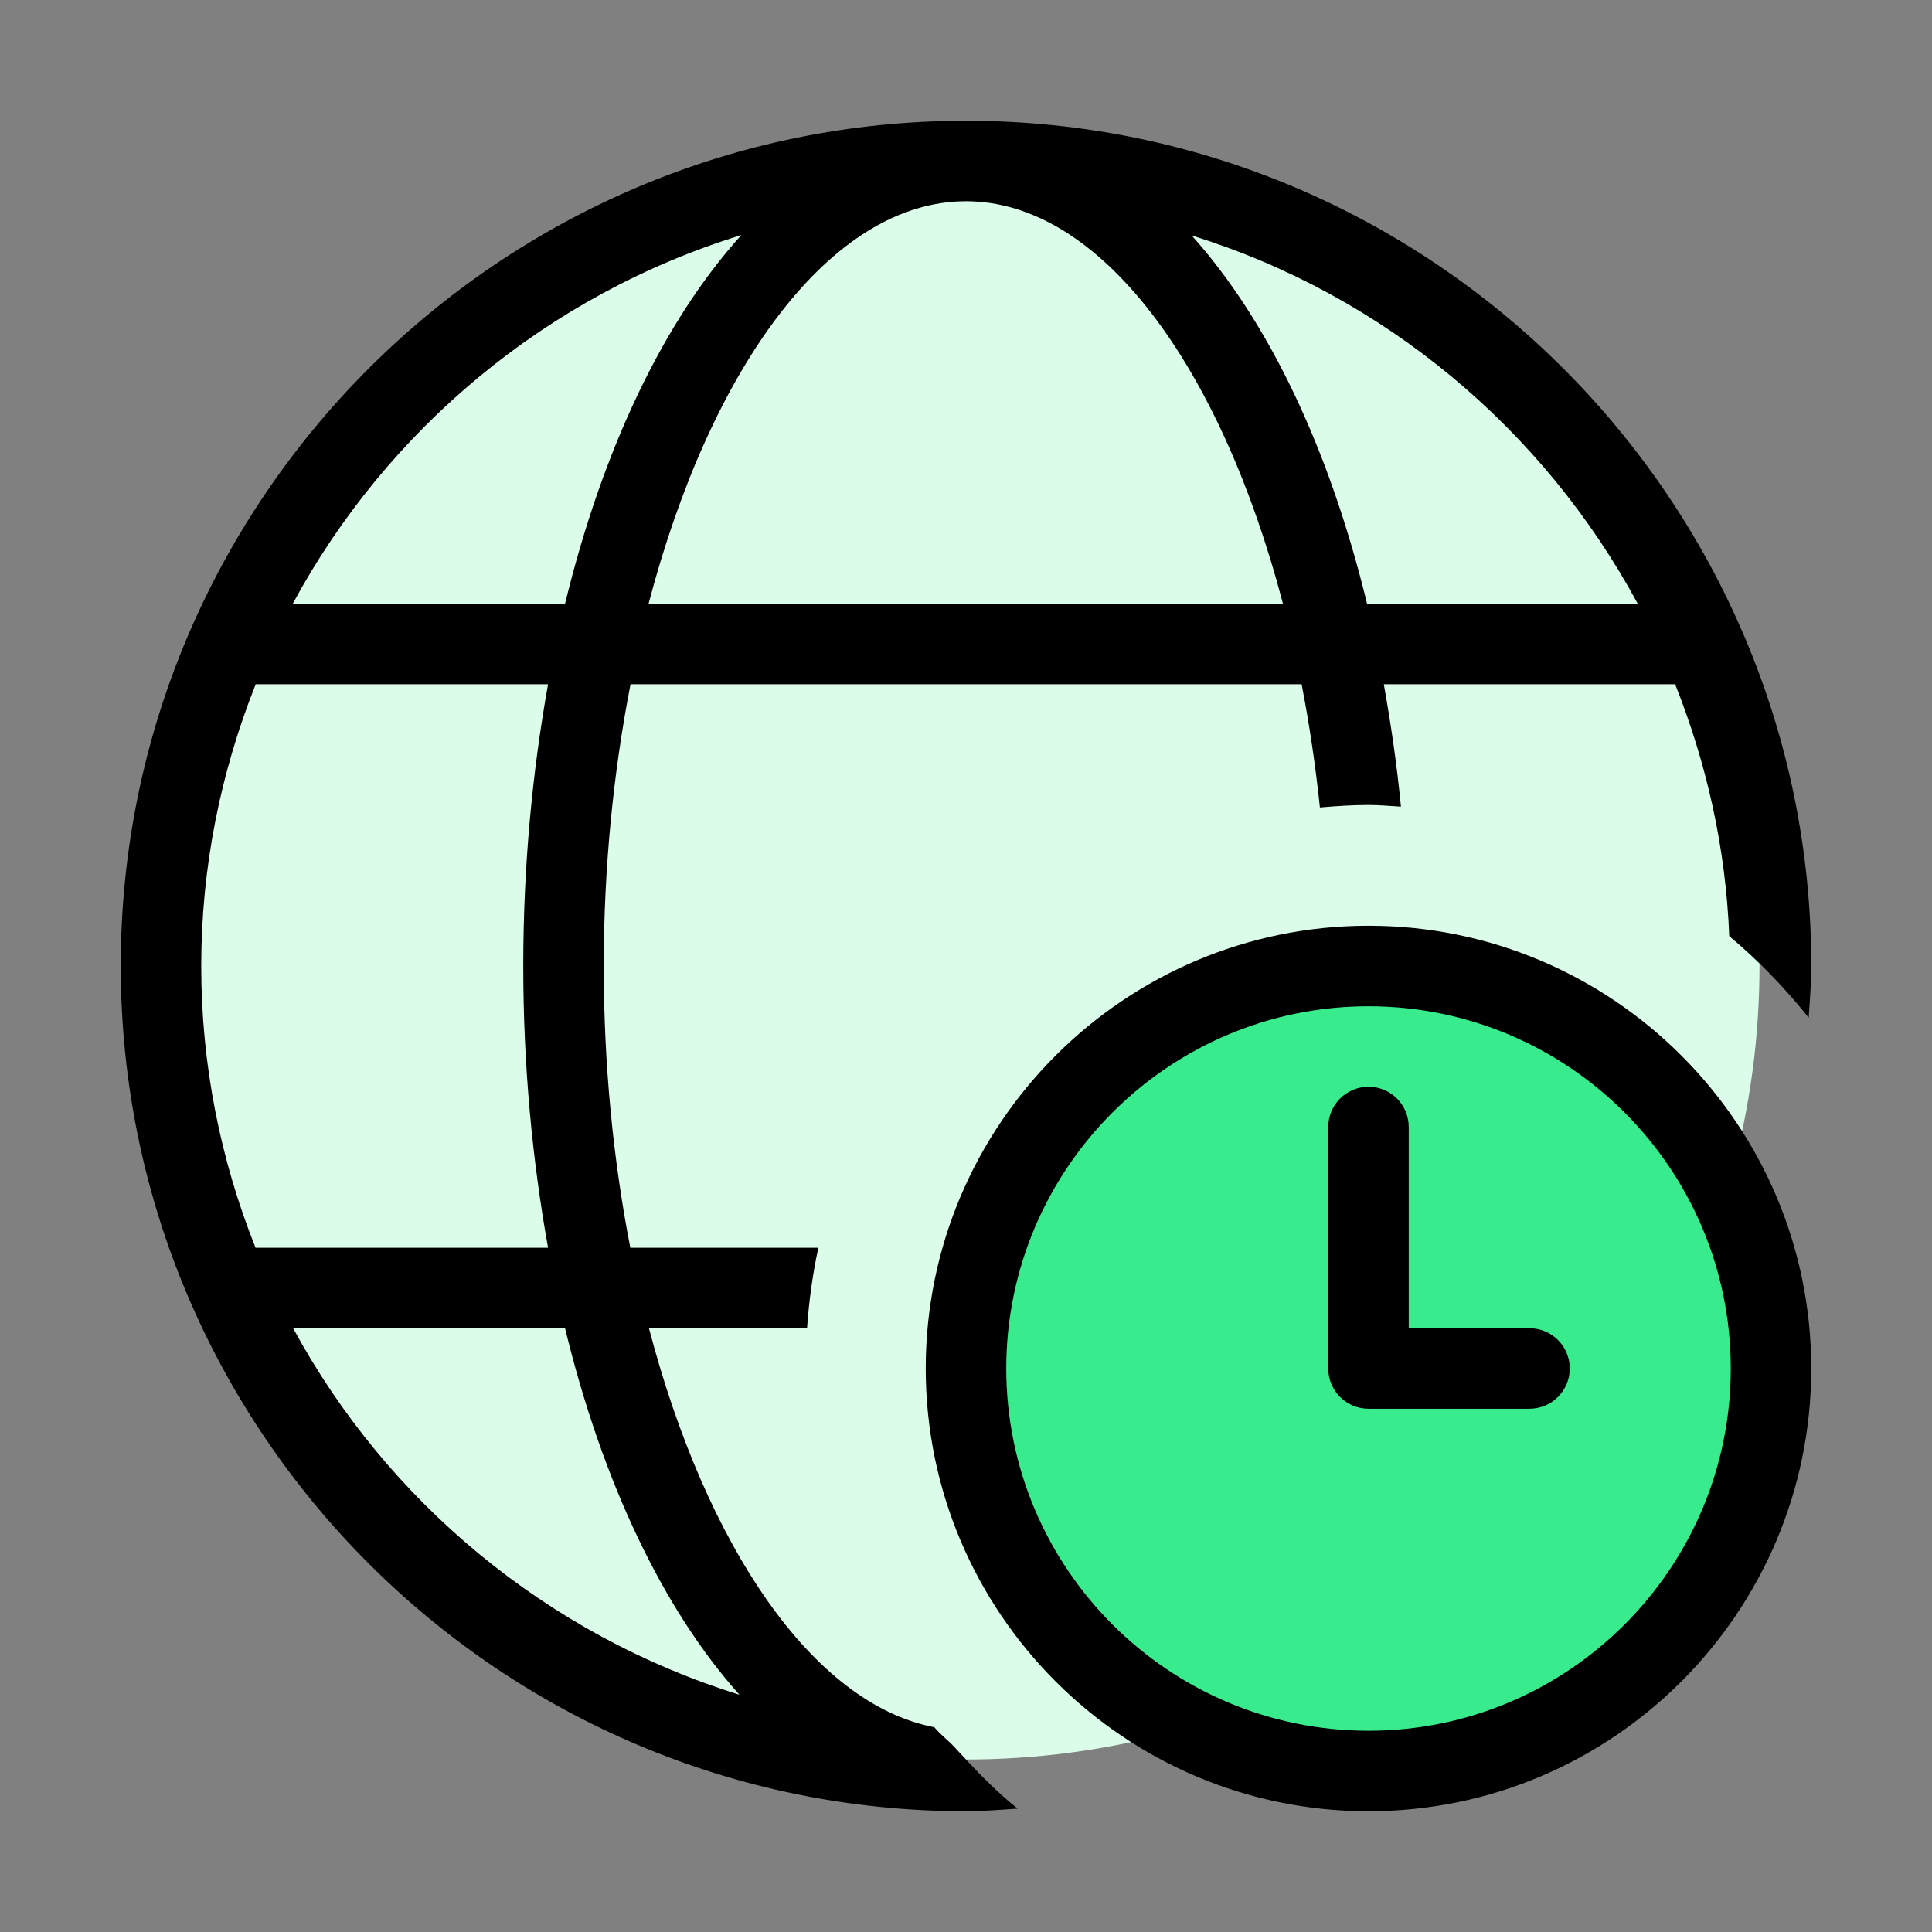
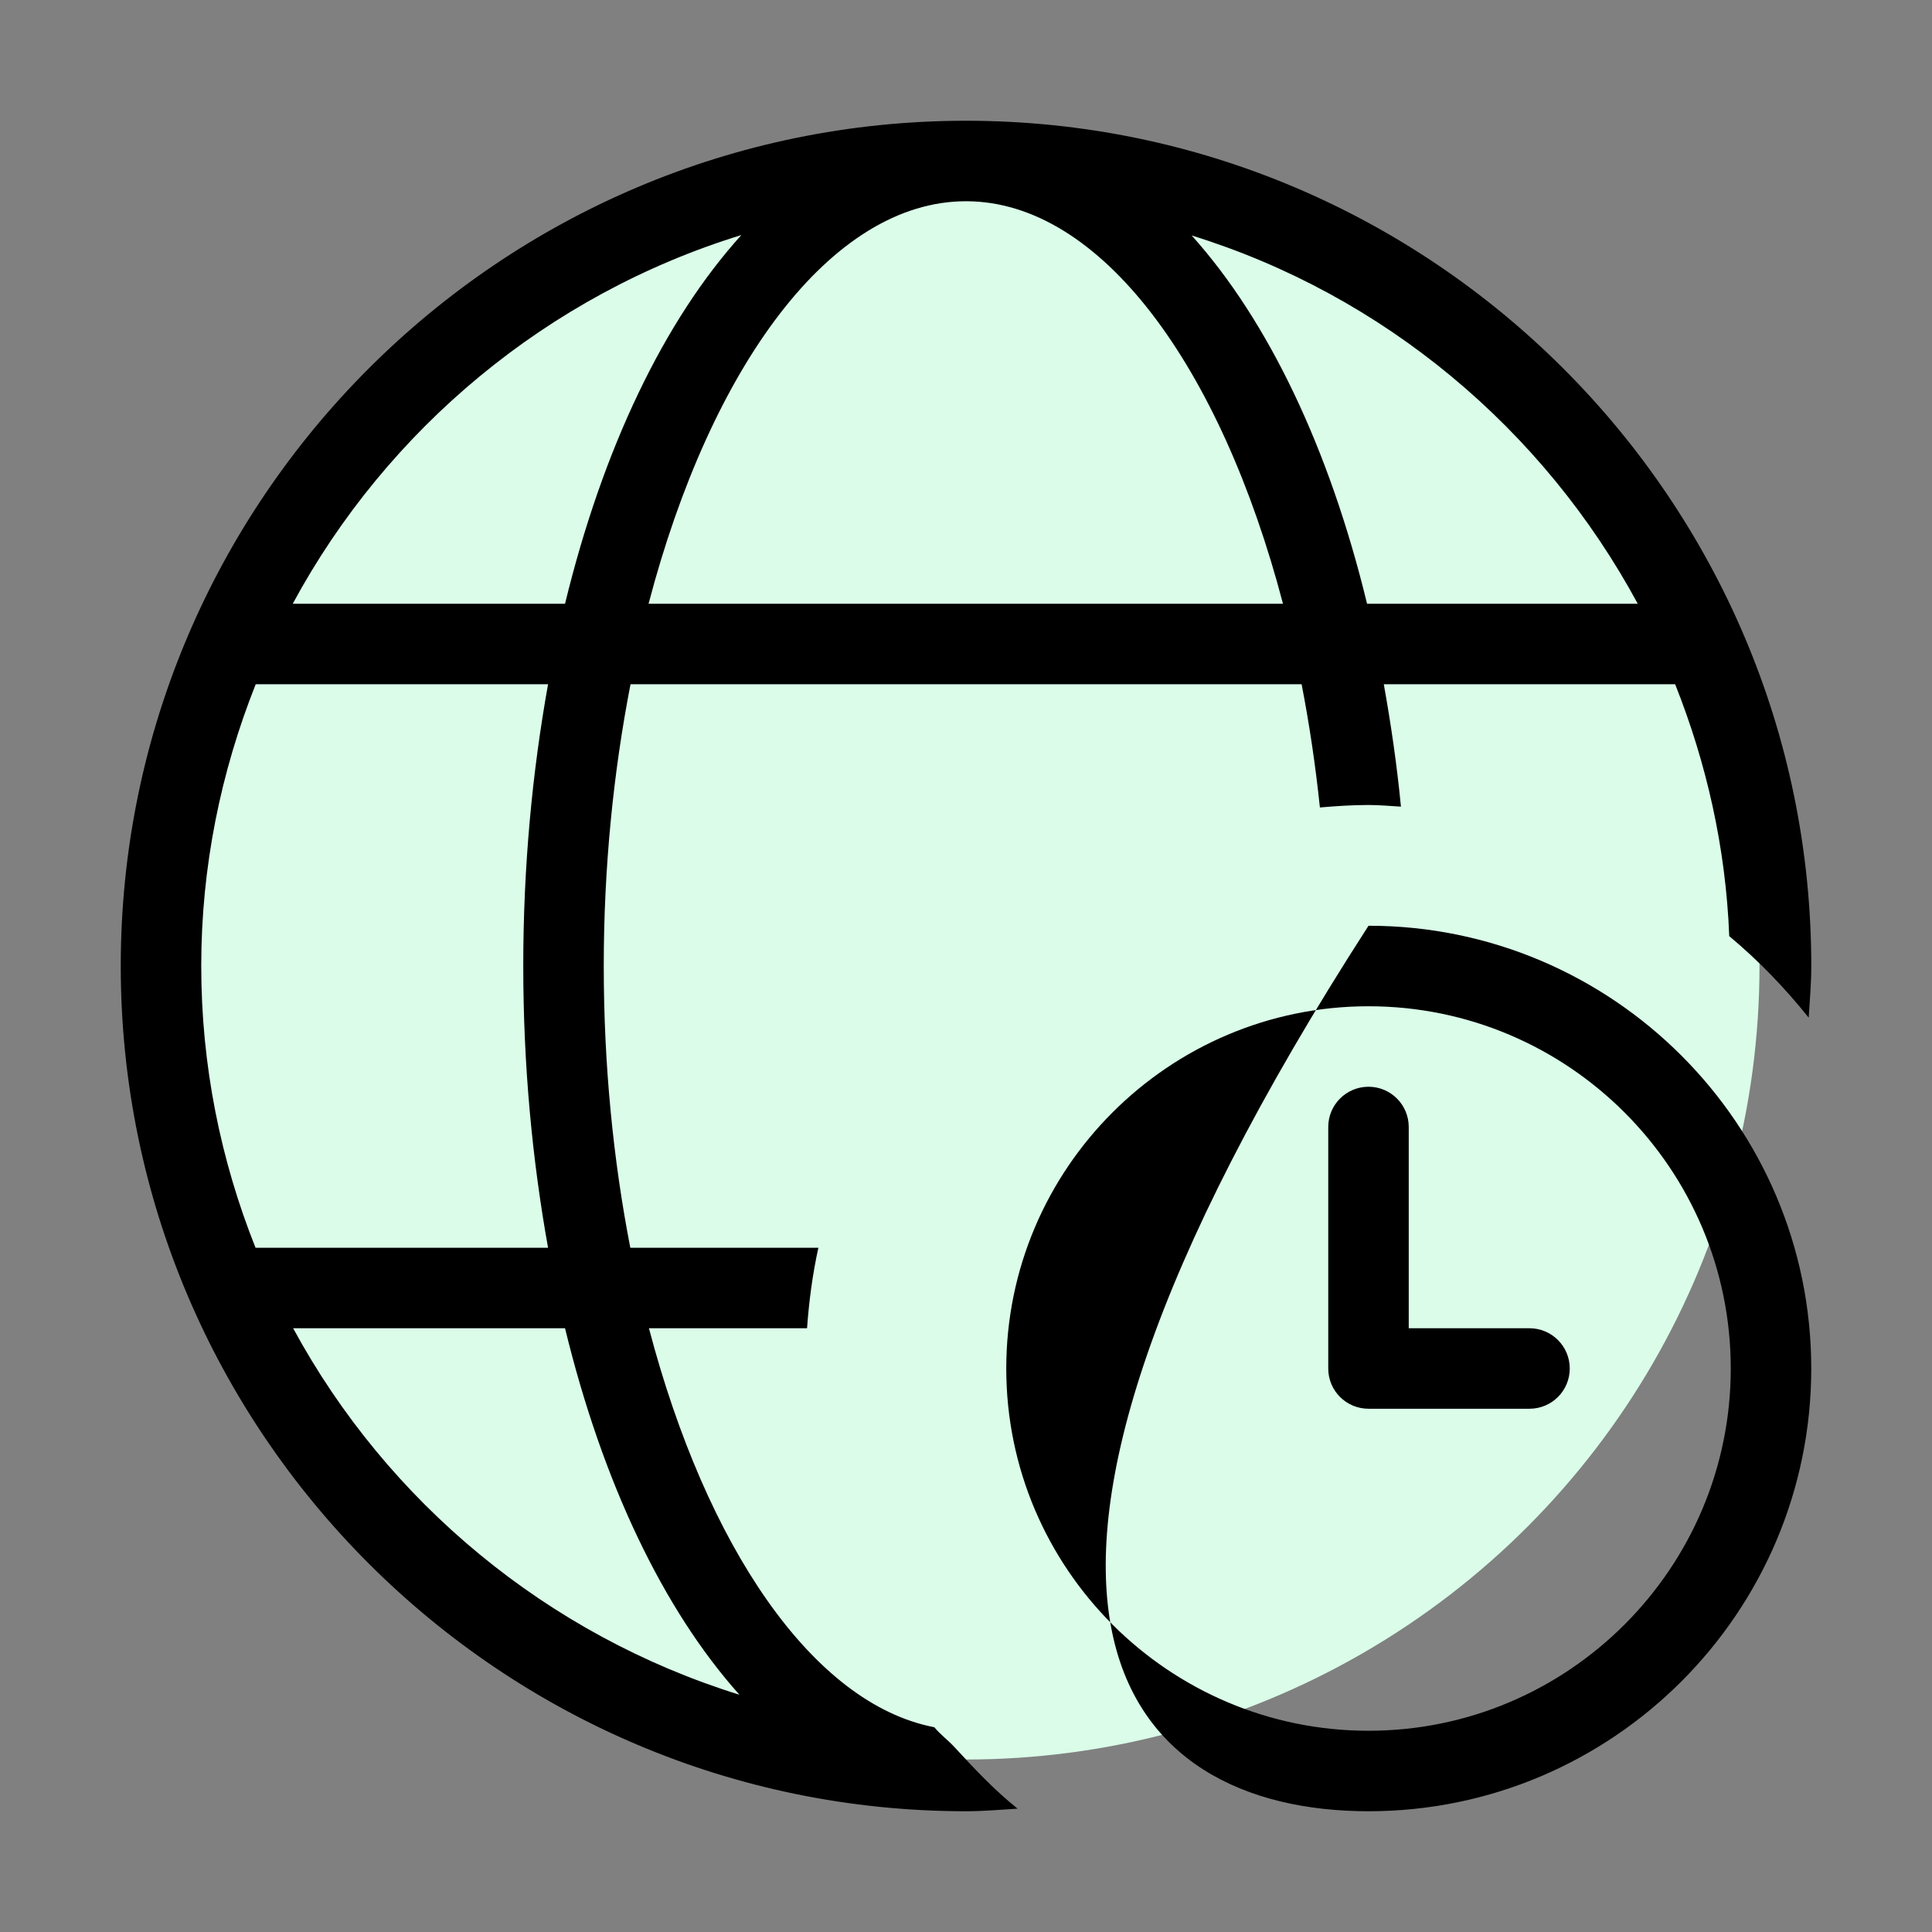
<svg xmlns="http://www.w3.org/2000/svg" width="56" height="56" viewBox="0 0 56 56" fill="none">
  <rect x="0" y="0" width="56" height="56" fill="#808080" stroke="none" />
  <circle cx="28" cy="28" r="23" fill="#DAFCE9" />
-   <circle cx="40.5" cy="39.5" r="11.5" fill="#38EC8D" />
-   <path d="M39.667 26.833C32.59 26.833 26.833 32.592 26.833 39.667C26.833 46.742 32.59 52.5 39.667 52.5C46.743 52.5 52.5 46.742 52.5 39.667C52.5 32.592 46.743 26.833 39.667 26.833ZM39.667 50.167C33.877 50.167 29.167 45.457 29.167 39.667C29.167 33.877 33.877 29.167 39.667 29.167C45.457 29.167 50.167 33.877 50.167 39.667C50.167 45.457 45.457 50.167 39.667 50.167ZM45.5 39.667C45.5 40.312 44.978 40.833 44.333 40.833H39.667C39.022 40.833 38.5 40.312 38.5 39.667V32.667C38.5 32.022 39.022 31.5 39.667 31.5C40.312 31.5 40.833 32.022 40.833 32.667V38.5H44.333C44.978 38.5 45.5 39.022 45.5 39.667ZM27.669 50.644C27.483 50.441 27.257 50.277 27.082 50.065C23.555 49.384 20.473 44.828 18.81 38.5H23.393C23.449 37.706 23.554 36.926 23.721 36.167H18.27C17.775 33.626 17.5 30.867 17.5 28C17.5 25.133 17.781 22.376 18.276 19.833H37.728C37.951 20.983 38.13 22.177 38.258 23.405C38.724 23.365 39.192 23.333 39.667 23.333C39.984 23.333 40.294 23.363 40.607 23.381C40.489 22.159 40.316 20.98 40.11 19.833H48.555C49.461 22.111 50.023 24.561 50.123 27.134C50.97 27.841 51.738 28.636 52.426 29.498C52.457 29 52.501 28.506 52.501 28C52.501 14.49 41.51 3.5 28 3.5C14.491 3.5 3.5 14.49 3.5 28C3.5 41.51 14.491 52.5 28 52.5C28.505 52.5 28.999 52.455 29.496 52.425C28.83 51.893 28.245 51.271 27.669 50.644ZM47.471 17.5H39.625C38.535 13.009 36.762 9.295 34.541 6.825C40.118 8.554 44.74 12.442 47.471 17.5ZM28 5.833C31.904 5.833 35.383 10.621 37.188 17.5H18.799C20.604 10.616 24.093 5.833 28 5.833ZM21.489 6.813C19.255 9.281 17.473 12.995 16.378 17.5H8.485C11.226 12.426 15.887 8.538 21.489 6.813ZM5.833 28C5.833 25.115 6.404 22.364 7.412 19.833H15.886C15.428 22.381 15.167 25.119 15.167 28C15.167 30.881 15.428 33.619 15.886 36.167H7.407C6.398 33.638 5.833 30.886 5.833 28ZM8.497 38.5H16.378C17.464 42.968 19.225 46.656 21.433 49.123C15.865 47.393 11.229 43.542 8.497 38.5Z" fill="black" />
+   <path d="M39.667 26.833C26.833 46.742 32.59 52.5 39.667 52.5C46.743 52.5 52.5 46.742 52.5 39.667C52.5 32.592 46.743 26.833 39.667 26.833ZM39.667 50.167C33.877 50.167 29.167 45.457 29.167 39.667C29.167 33.877 33.877 29.167 39.667 29.167C45.457 29.167 50.167 33.877 50.167 39.667C50.167 45.457 45.457 50.167 39.667 50.167ZM45.5 39.667C45.5 40.312 44.978 40.833 44.333 40.833H39.667C39.022 40.833 38.5 40.312 38.5 39.667V32.667C38.5 32.022 39.022 31.5 39.667 31.5C40.312 31.5 40.833 32.022 40.833 32.667V38.5H44.333C44.978 38.5 45.5 39.022 45.5 39.667ZM27.669 50.644C27.483 50.441 27.257 50.277 27.082 50.065C23.555 49.384 20.473 44.828 18.81 38.5H23.393C23.449 37.706 23.554 36.926 23.721 36.167H18.27C17.775 33.626 17.5 30.867 17.5 28C17.5 25.133 17.781 22.376 18.276 19.833H37.728C37.951 20.983 38.13 22.177 38.258 23.405C38.724 23.365 39.192 23.333 39.667 23.333C39.984 23.333 40.294 23.363 40.607 23.381C40.489 22.159 40.316 20.98 40.11 19.833H48.555C49.461 22.111 50.023 24.561 50.123 27.134C50.97 27.841 51.738 28.636 52.426 29.498C52.457 29 52.501 28.506 52.501 28C52.501 14.49 41.51 3.5 28 3.5C14.491 3.5 3.5 14.49 3.5 28C3.5 41.51 14.491 52.5 28 52.5C28.505 52.5 28.999 52.455 29.496 52.425C28.83 51.893 28.245 51.271 27.669 50.644ZM47.471 17.5H39.625C38.535 13.009 36.762 9.295 34.541 6.825C40.118 8.554 44.74 12.442 47.471 17.5ZM28 5.833C31.904 5.833 35.383 10.621 37.188 17.5H18.799C20.604 10.616 24.093 5.833 28 5.833ZM21.489 6.813C19.255 9.281 17.473 12.995 16.378 17.5H8.485C11.226 12.426 15.887 8.538 21.489 6.813ZM5.833 28C5.833 25.115 6.404 22.364 7.412 19.833H15.886C15.428 22.381 15.167 25.119 15.167 28C15.167 30.881 15.428 33.619 15.886 36.167H7.407C6.398 33.638 5.833 30.886 5.833 28ZM8.497 38.5H16.378C17.464 42.968 19.225 46.656 21.433 49.123C15.865 47.393 11.229 43.542 8.497 38.5Z" fill="black" />
</svg>